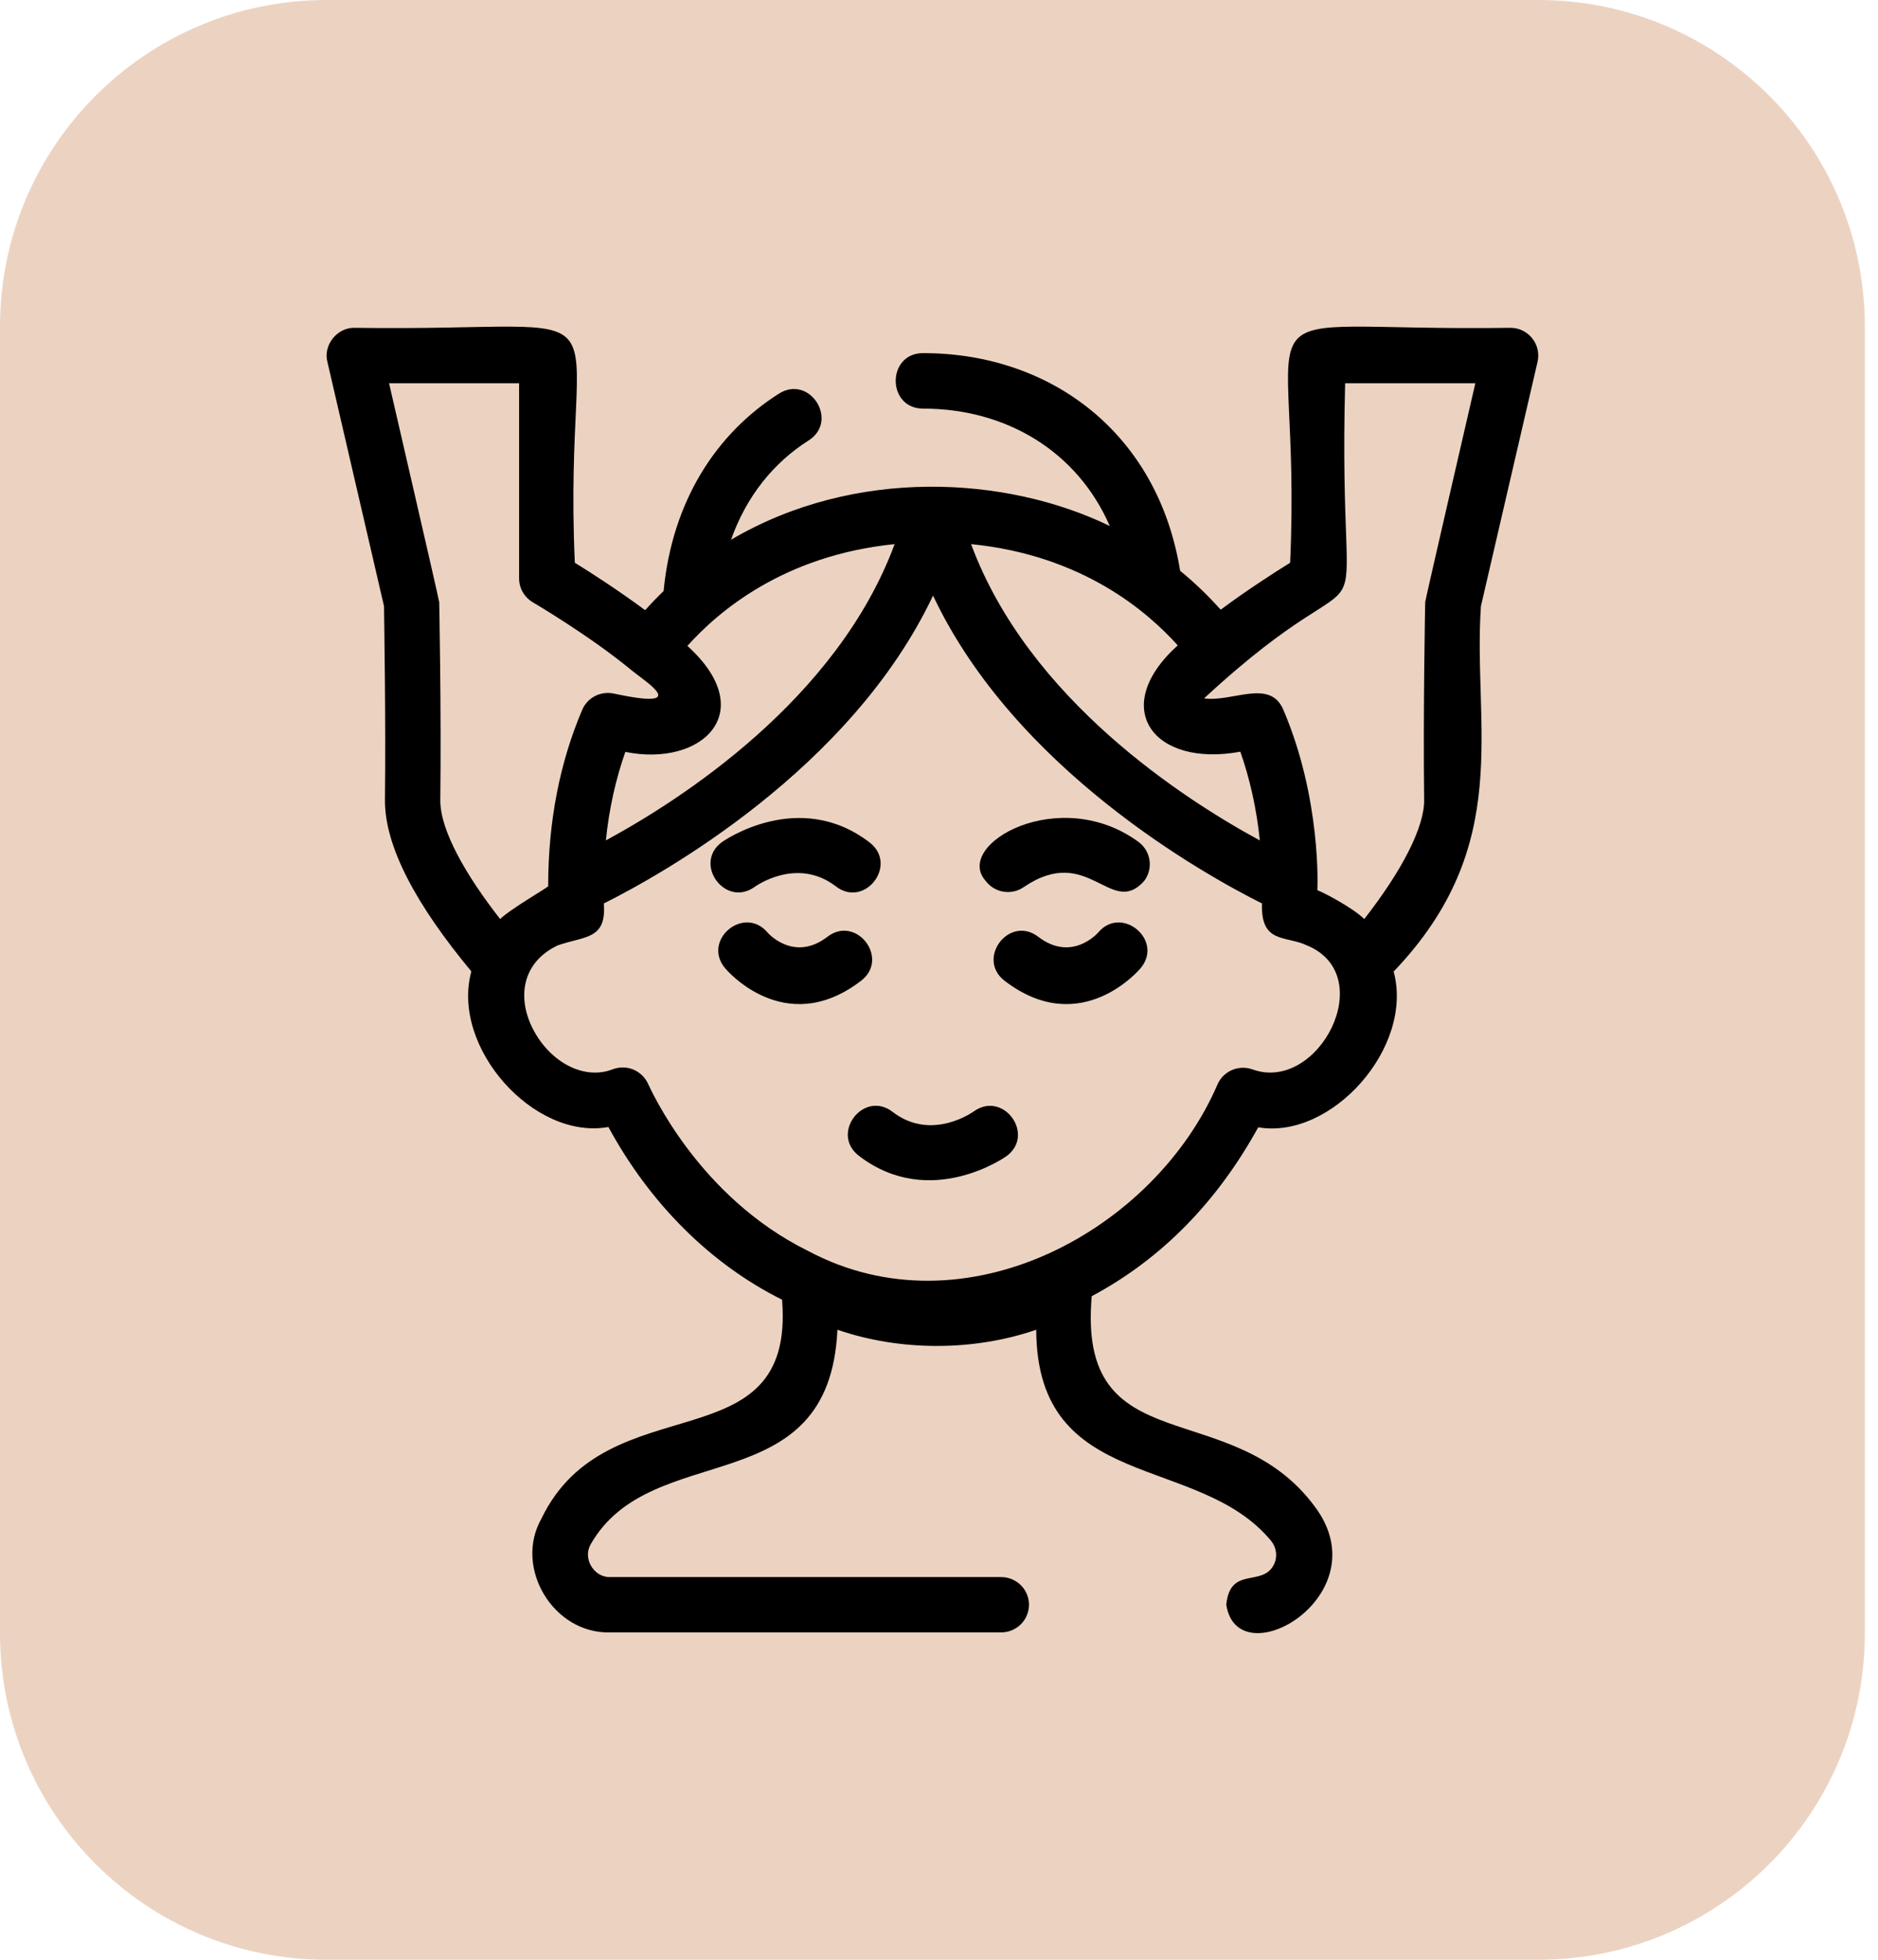
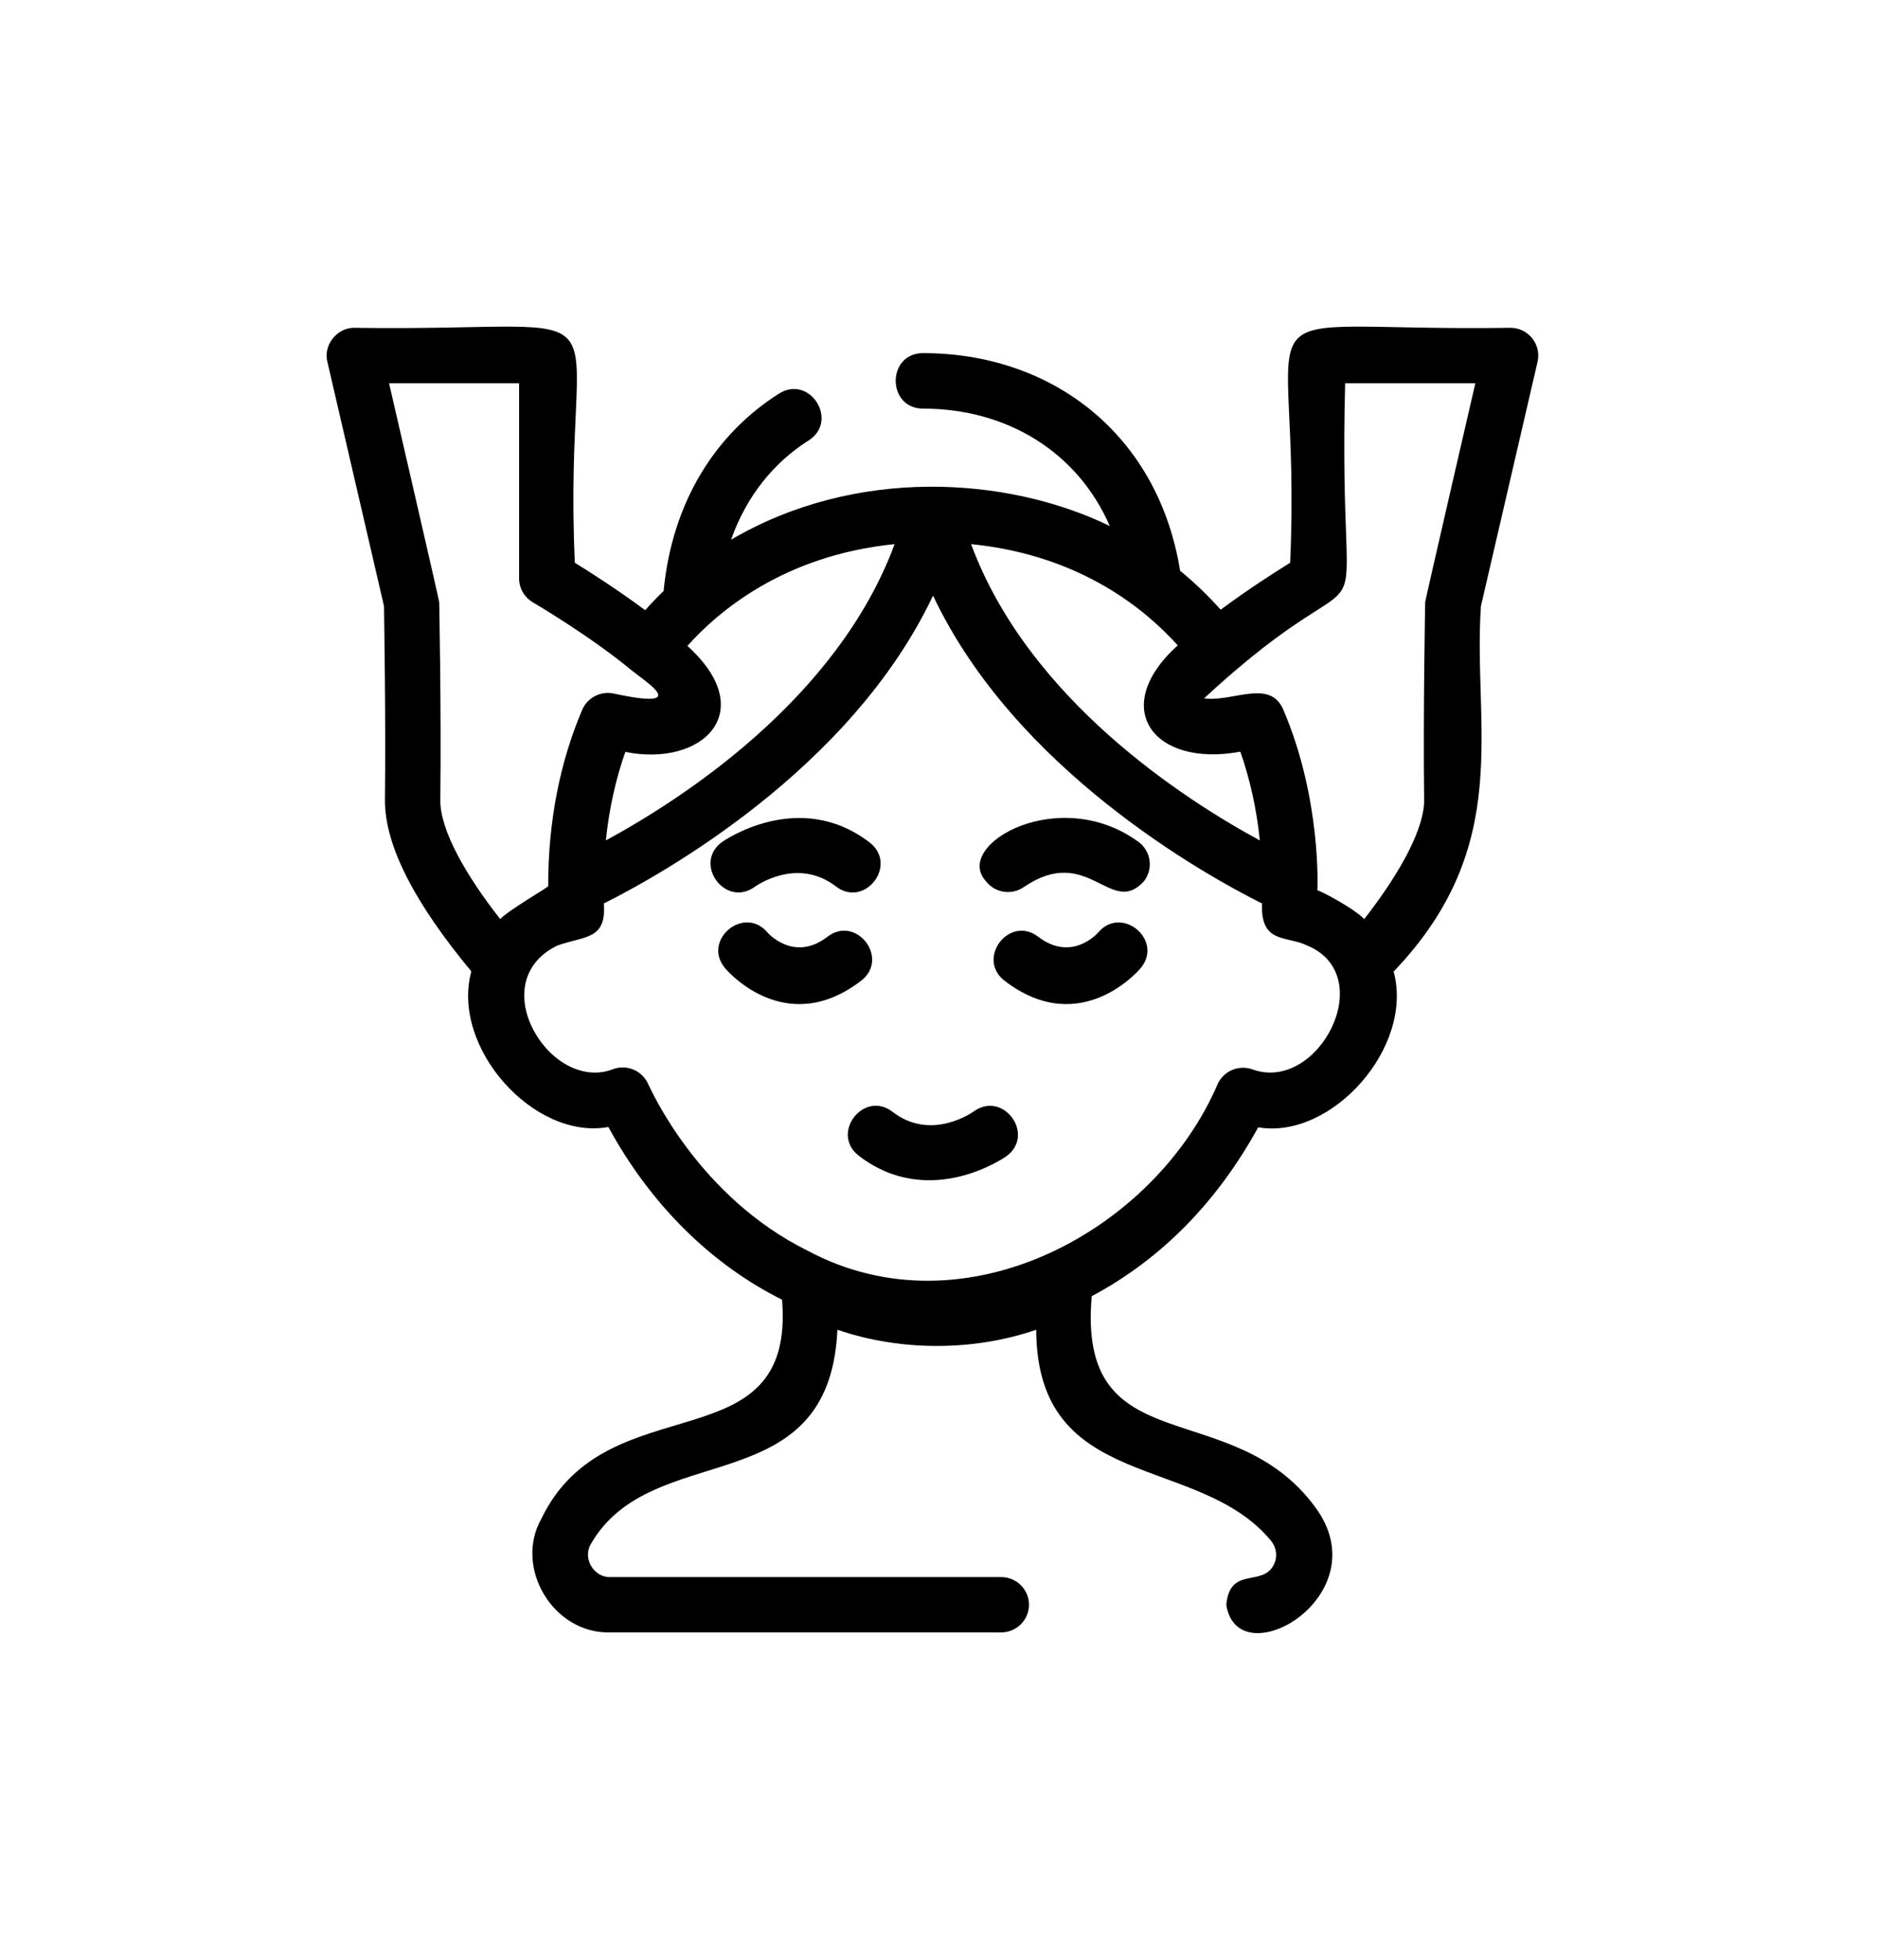
<svg xmlns="http://www.w3.org/2000/svg" width="46" height="48" viewBox="0 0 46 48" fill="none">
-   <path d="M0 8C0 3.582 3.582 0 8 0H37.678C42.097 0 45.678 3.582 45.678 8V40C45.678 44.418 42.097 48 37.678 48H8C3.582 48 0 44.418 0 40V8Z" fill="#ECD3C1" />
  <path fill-rule="evenodd" clip-rule="evenodd" d="M11.545 23.792C10.202 22.174 9.415 20.732 9.429 19.578C9.451 17.602 9.411 15.278 9.406 14.847L8.019 8.862C7.913 8.452 8.258 8.02 8.682 8.029C15.834 8.135 13.767 6.866 14.08 13.783C14.473 14.025 15.154 14.464 15.803 14.945C15.949 14.781 16.099 14.625 16.254 14.477C16.466 12.271 17.544 10.616 19.077 9.643C19.832 9.162 20.561 10.308 19.805 10.789C18.944 11.335 18.281 12.16 17.906 13.22C20.936 11.438 24.643 11.651 27.183 12.883C26.383 11.047 24.638 10.008 22.611 10.008C21.718 10.008 21.714 8.649 22.611 8.649C25.747 8.649 28.362 10.616 28.906 13.98C29.259 14.267 29.59 14.588 29.9 14.933C30.54 14.456 31.212 14.025 31.601 13.783C31.91 6.866 29.847 8.135 36.999 8.029C37.427 8.029 37.759 8.427 37.661 8.862L36.274 14.847C36.071 17.799 37.1 20.699 34.136 23.796C34.64 25.652 32.612 27.919 30.819 27.611C29.833 29.402 28.482 30.819 26.741 31.747C26.379 35.891 30.169 34.121 32.215 36.914C33.822 39.082 30.311 41.107 30.037 39.304C30.129 38.343 30.925 38.885 31.203 38.319C31.296 38.134 31.269 37.912 31.141 37.748C29.365 35.575 25.398 36.589 25.381 32.569C23.848 33.098 22.05 33.098 20.512 32.569C20.314 36.861 15.962 35.189 14.465 37.83C14.27 38.175 14.549 38.639 14.946 38.627H24.523C24.899 38.627 25.204 38.93 25.204 39.304C25.204 39.678 24.899 39.982 24.523 39.982C20.941 39.982 17.053 39.982 14.946 39.982C13.559 40.023 12.578 38.401 13.263 37.193C14.88 33.834 19.487 35.932 19.156 31.833C17.402 30.959 15.918 29.476 14.902 27.603C13.086 27.936 11.037 25.66 11.545 23.792ZM15.467 16.415C14.451 15.573 13.051 14.752 13.051 14.752C12.843 14.629 12.715 14.407 12.715 14.169V9.388H9.53C9.53 9.388 10.758 14.703 10.758 14.748C10.758 14.748 10.811 17.385 10.785 19.594C10.776 20.338 11.425 21.455 12.251 22.51C12.499 22.264 13.427 21.734 13.427 21.705C13.427 20.083 13.727 18.637 14.261 17.385C14.389 17.085 14.712 16.921 15.03 16.986C16.965 17.405 15.812 16.699 15.467 16.415ZM16.837 15.82C18.626 17.438 17.195 18.797 15.317 18.416C15.083 19.081 14.92 19.804 14.84 20.584C16.673 19.59 20.503 17.138 21.913 13.327C19.192 13.602 17.588 14.982 16.837 15.82ZM23.786 13.327C25.195 17.138 29.025 19.59 30.858 20.584C30.779 19.804 30.615 19.081 30.381 18.411C28.252 18.806 27.152 17.335 28.848 15.807C28.119 14.998 26.534 13.602 23.786 13.327ZM33.416 22.51C34.353 21.311 34.892 20.247 34.883 19.594C34.856 17.389 34.909 14.748 34.909 14.748C34.909 14.699 36.137 9.388 36.137 9.388H32.948C32.754 16.822 34.092 12.846 29.493 17.105C30.178 17.204 31.106 16.613 31.433 17.381C32.369 19.566 32.272 21.771 32.267 21.804C32.387 21.841 33.142 22.235 33.416 22.51ZM13.02 25.135C13.422 25.981 14.275 26.474 15.008 26.19C15.339 26.063 15.71 26.211 15.865 26.527C15.936 26.675 17.102 29.312 19.792 30.638C23.64 32.692 28.3 30.129 29.833 26.535C29.988 26.219 30.355 26.075 30.682 26.194C32.294 26.773 33.796 23.886 32.011 23.155C31.494 22.909 30.876 23.122 30.911 22.128C29.502 21.422 24.864 18.847 22.854 14.588C20.839 18.847 16.201 21.422 14.791 22.128C14.858 23.02 14.328 22.921 13.661 23.155C12.804 23.562 12.671 24.391 13.02 25.135ZM25.084 21.722C24.78 21.939 24.356 21.87 24.135 21.566C23.362 20.674 25.964 19.2 27.898 20.629C28.195 20.859 28.252 21.282 28.022 21.582C27.209 22.482 26.662 20.654 25.084 21.722ZM18.485 21.722C17.76 22.243 16.965 21.143 17.689 20.621C17.689 20.621 19.554 19.294 21.299 20.633C22.01 21.18 21.179 22.256 20.473 21.709C19.509 20.97 18.485 21.722 18.485 21.722ZM17.76 23.714C17.186 23.024 18.228 22.157 18.803 22.843C18.803 22.843 19.439 23.578 20.265 22.946C20.972 22.399 21.802 23.476 21.091 24.022C19.209 25.467 17.76 23.714 17.76 23.714ZM23.852 27.221C24.581 26.7 25.372 27.8 24.647 28.322C24.647 28.322 22.783 29.648 21.038 28.309C20.327 27.763 21.157 26.687 21.864 27.233C22.823 27.973 23.852 27.221 23.852 27.221ZM26.896 22.843C27.47 22.157 28.513 23.028 27.938 23.714C27.938 23.714 26.489 25.467 24.607 24.022C23.901 23.48 24.722 22.399 25.433 22.946C26.26 23.578 26.896 22.843 26.896 22.843Z" fill="black" />
</svg>